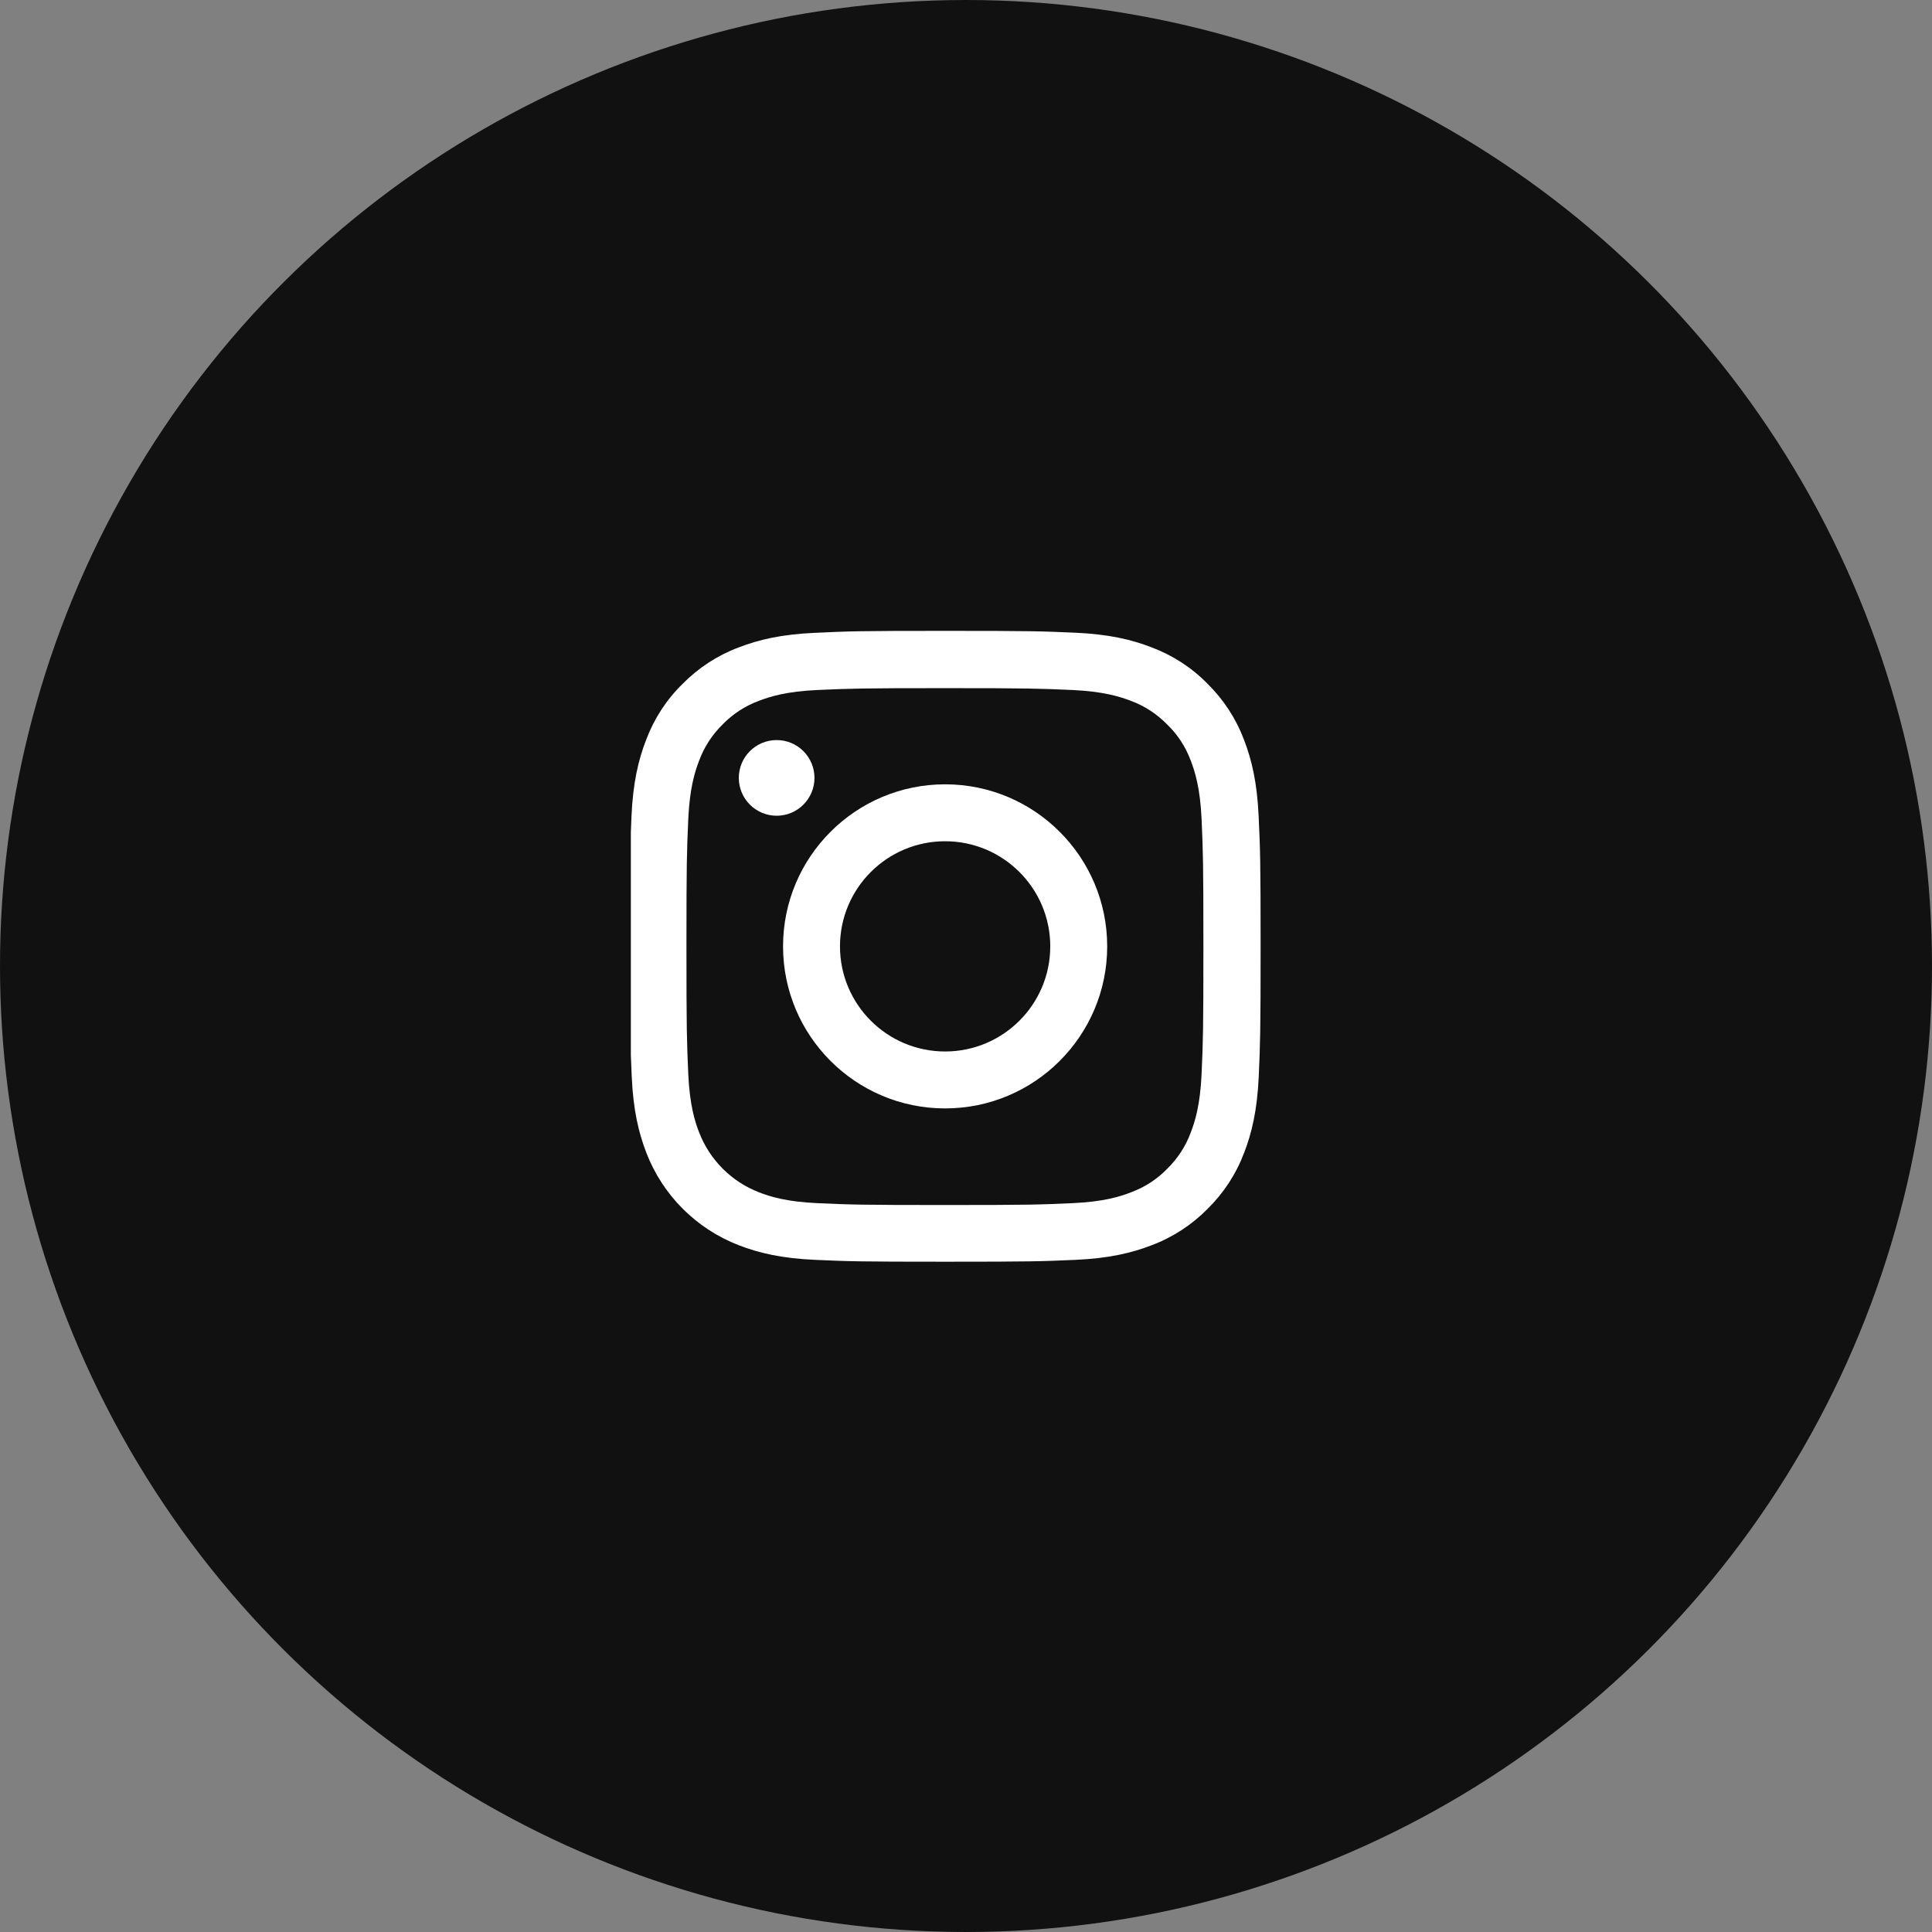
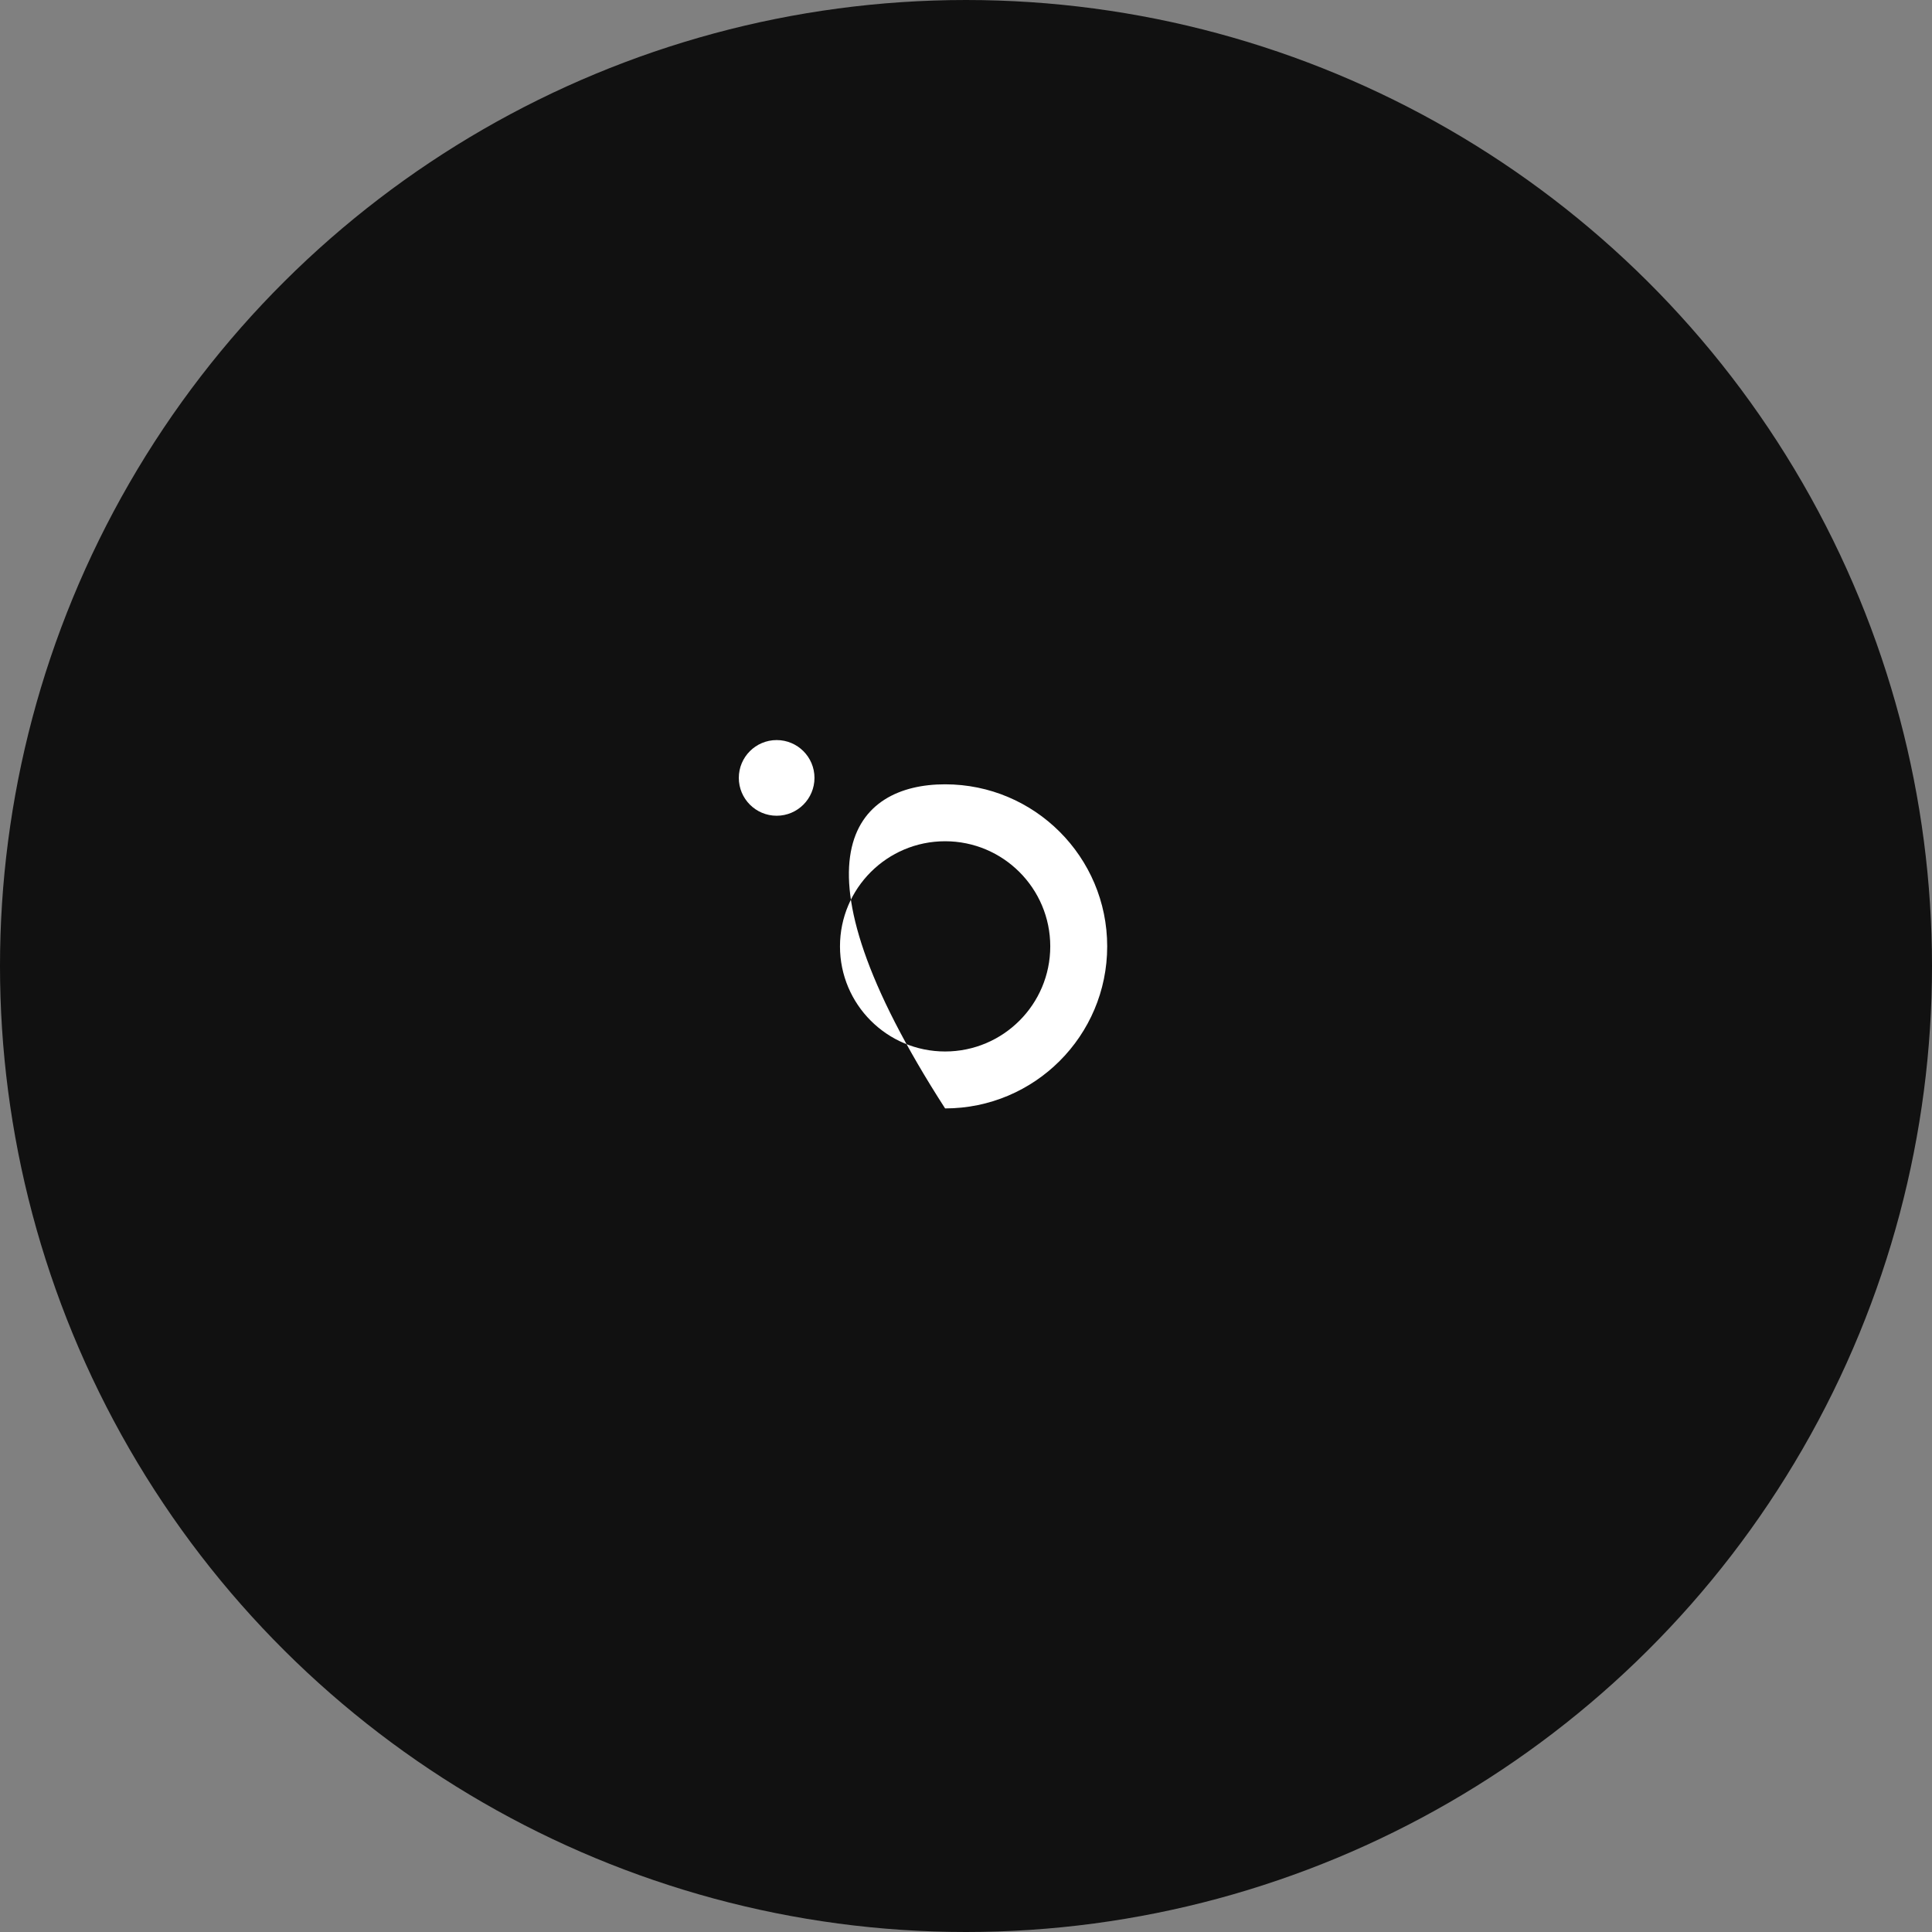
<svg xmlns="http://www.w3.org/2000/svg" width="49" height="49" viewBox="0 0 49 49" fill="none">
  <rect x="0" y="0" width="49" height="49" fill="#808080" stroke="none" />
  <circle cx="24.5" cy="24.5" r="24.5" transform="rotate(-90 24.5 24.5)" fill="#111111" />
  <g clip-path="url(#clip0_2002_5)">
-     <path d="M16.016 20.704C16.053 19.854 16.191 19.269 16.388 18.763C16.591 18.225 16.903 17.744 17.313 17.344C17.713 16.938 18.197 16.622 18.729 16.422C19.238 16.225 19.82 16.087 20.67 16.05C21.526 16.009 21.798 16 23.97 16C26.143 16 26.415 16.009 27.268 16.047C28.118 16.084 28.703 16.222 29.209 16.419C29.747 16.622 30.228 16.934 30.628 17.344C31.034 17.744 31.35 18.229 31.55 18.76C31.747 19.269 31.884 19.851 31.922 20.701C31.962 21.557 31.972 21.829 31.972 24.002C31.972 26.174 31.962 26.446 31.925 27.299C31.887 28.149 31.75 28.734 31.553 29.24C31.35 29.778 31.034 30.259 30.628 30.659C30.228 31.065 29.743 31.381 29.212 31.581C28.703 31.778 28.121 31.916 27.271 31.953C26.418 31.991 26.146 32 23.973 32C21.801 32 21.529 31.991 20.676 31.953C19.826 31.916 19.241 31.778 18.735 31.581C17.66 31.165 16.809 30.315 16.394 29.24C16.197 28.731 16.059 28.149 16.022 27.299C15.984 26.446 15.975 26.174 15.975 24.002C15.975 21.829 15.978 21.557 16.016 20.704ZM17.456 27.237C17.491 28.018 17.622 28.44 17.732 28.721C18 29.418 18.554 29.971 19.251 30.24C19.532 30.35 19.957 30.481 20.735 30.515C21.579 30.553 21.832 30.562 23.967 30.562C26.102 30.562 26.358 30.553 27.199 30.515C27.98 30.481 28.402 30.35 28.684 30.24C29.031 30.112 29.346 29.909 29.603 29.643C29.868 29.384 30.072 29.071 30.2 28.724C30.309 28.443 30.44 28.018 30.475 27.24C30.512 26.396 30.521 26.143 30.521 24.008C30.521 21.873 30.512 21.617 30.475 20.776C30.44 19.995 30.309 19.573 30.2 19.291C30.072 18.944 29.868 18.629 29.599 18.372C29.34 18.107 29.028 17.903 28.681 17.775C28.399 17.666 27.974 17.535 27.196 17.5C26.352 17.463 26.099 17.453 23.964 17.453C21.826 17.453 21.573 17.463 20.732 17.5C19.951 17.535 19.529 17.666 19.247 17.775C18.901 17.903 18.585 18.107 18.329 18.372C18.063 18.632 17.86 18.944 17.732 19.291C17.622 19.573 17.491 19.998 17.456 20.776C17.419 21.62 17.41 21.873 17.41 24.008C17.41 26.143 17.419 26.393 17.456 27.237Z" fill="white" />
-     <path d="M23.97 19.892C26.239 19.892 28.081 21.733 28.081 24.002C28.081 26.271 26.239 28.112 23.97 28.112C21.701 28.112 19.86 26.271 19.86 24.002C19.86 21.733 21.701 19.892 23.97 19.892ZM23.97 26.668C25.442 26.668 26.637 25.474 26.637 24.002C26.637 22.53 25.442 21.336 23.97 21.336C22.498 21.336 21.304 22.53 21.304 24.002C21.304 25.474 22.498 26.668 23.97 26.668Z" fill="white" />
+     <path d="M23.97 19.892C26.239 19.892 28.081 21.733 28.081 24.002C28.081 26.271 26.239 28.112 23.97 28.112C19.86 21.733 21.701 19.892 23.97 19.892ZM23.97 26.668C25.442 26.668 26.637 25.474 26.637 24.002C26.637 22.53 25.442 21.336 23.97 21.336C22.498 21.336 21.304 22.53 21.304 24.002C21.304 25.474 22.498 26.668 23.97 26.668Z" fill="white" />
    <path d="M18.738 19.729C18.738 20.259 19.168 20.689 19.698 20.689C20.227 20.689 20.657 20.259 20.657 19.729C20.657 19.199 20.227 18.77 19.698 18.77C19.168 18.77 18.738 19.199 18.738 19.729Z" fill="white" />
  </g>
  <defs>
    <clipPath id="clip0_2002_5">
      <rect width="16" height="16" fill="white" transform="matrix(-1 0 0 1 32 16)" />
    </clipPath>
  </defs>
</svg>